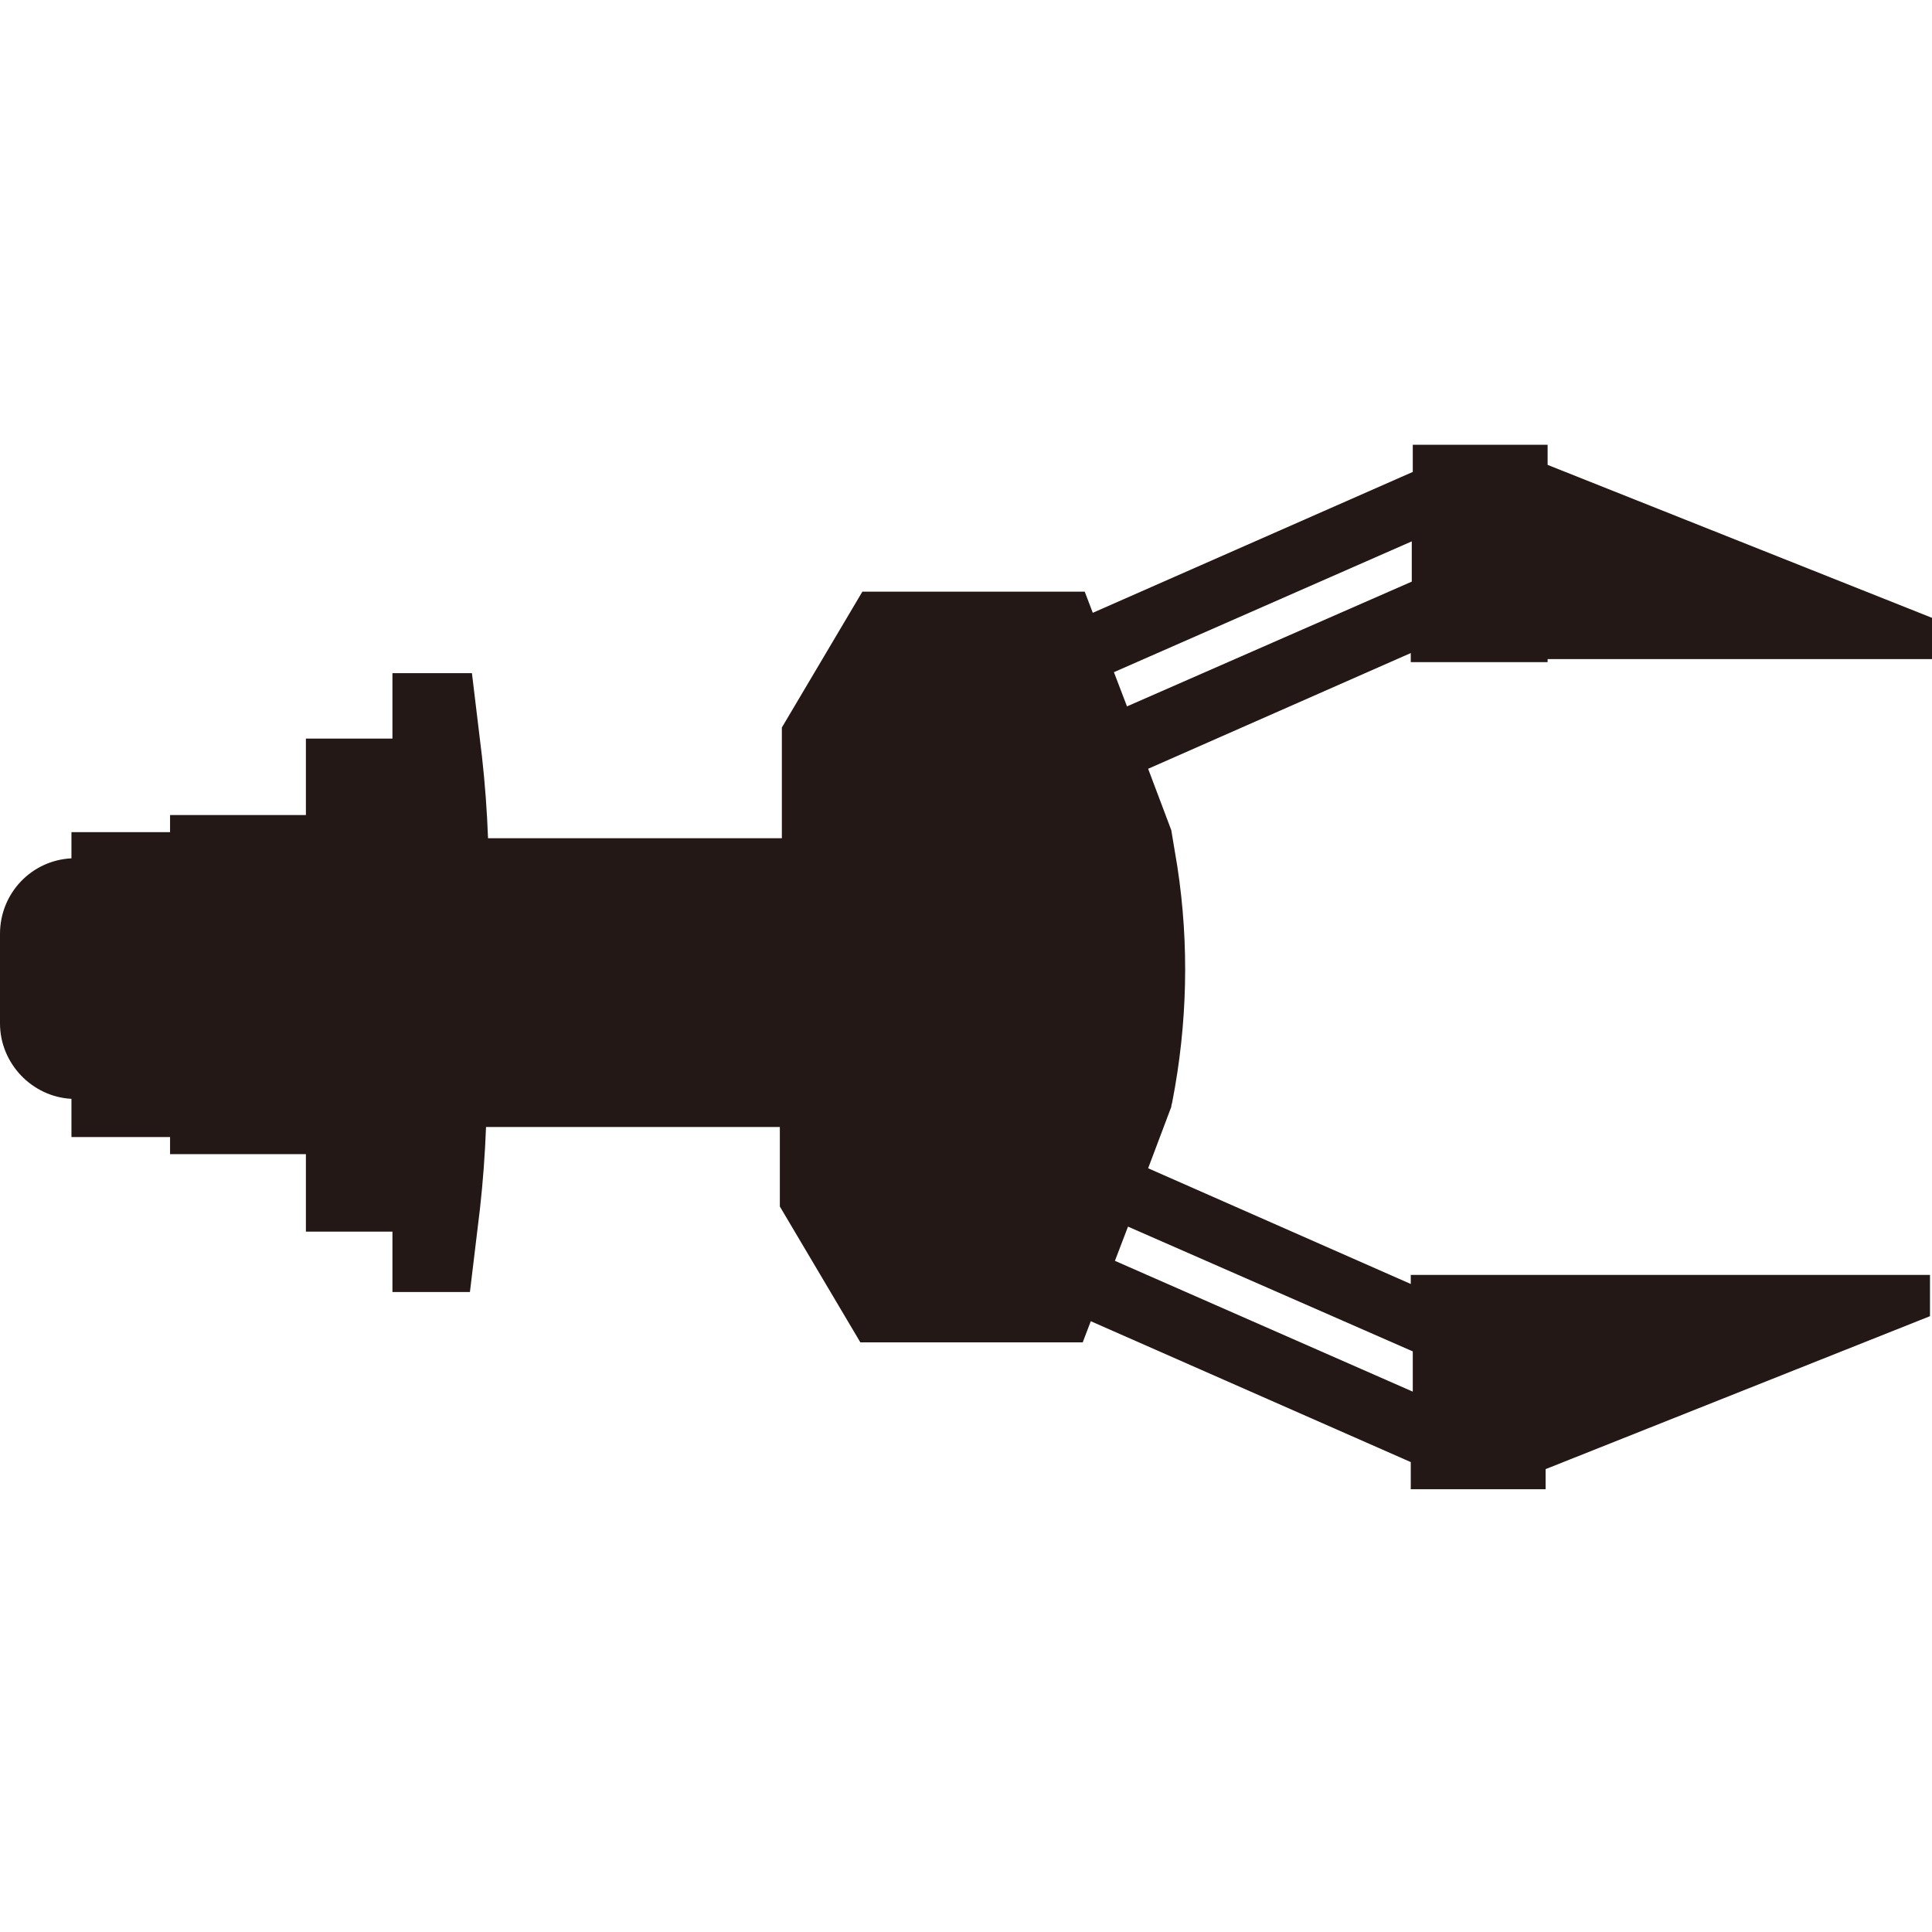
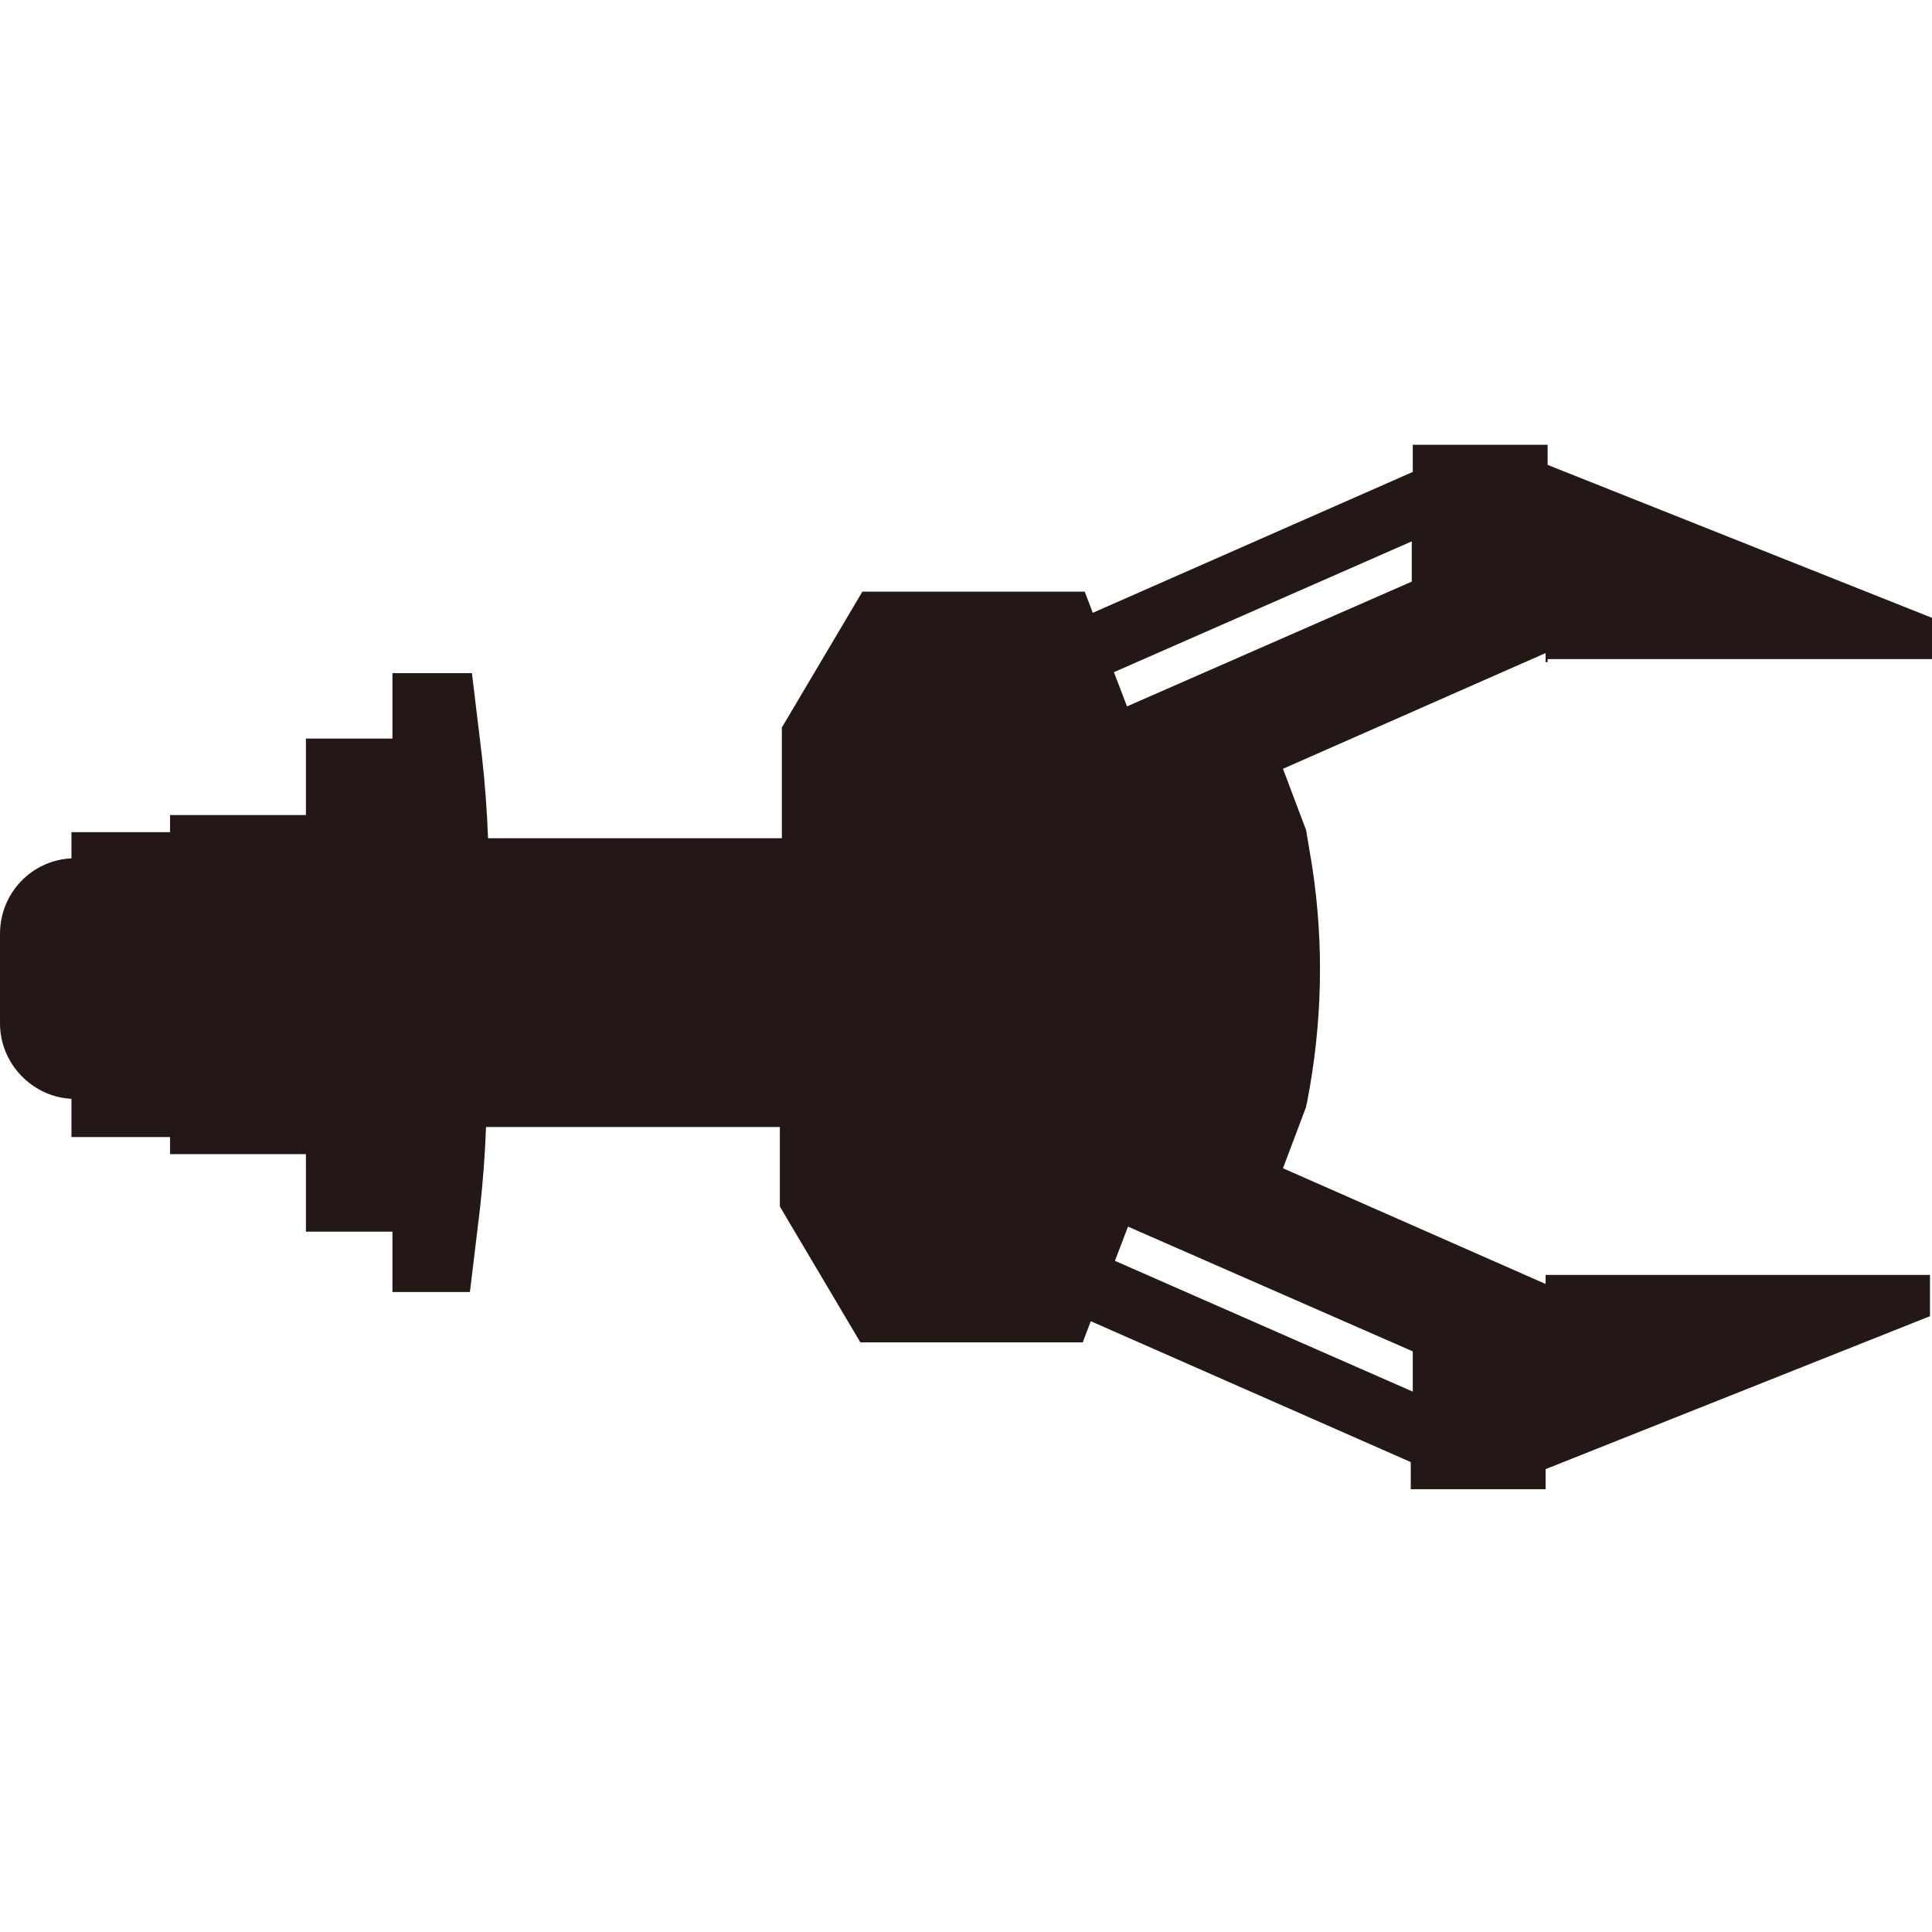
<svg xmlns="http://www.w3.org/2000/svg" version="1.1" id="レイヤー_1" x="0px" y="0px" viewBox="0 0 192 192" style="enable-background:new 0 0 192 192;" xml:space="preserve">
  <style type="text/css">
	.st0{fill:#231815;}
</style>
  <g>
-     <path class="st0" d="M153.8,65.5H192v-4.1l0,0l-38.2-15.2v-2h-13.4v2.7l-31.8,14l-0.8-2.1H85.7l-8,13.5l0,0v11H48.5   c-0.1-2.7-0.3-5.4-0.6-8.1l-1-8.3H39v6.5h-8.6V81H16.9v1.7H7.1v2.6c-4,0.2-7.1,3.5-7.1,7.5v8.9c0,4,3.2,7.3,7.1,7.5v3.8h9.8v1.7   h13.5v7.7h8.6v6h7.7l1-8.3c0.3-2.7,0.5-5.4,0.6-8.1h29.2v7.9l0,0l8,13.5h22.1l0.8-2.1l31.8,14v2.7h13.4v-2l38.2-15.2l0,0v-4.1   h-38.2h-13.4v0.9l-26.1-11.5l2.3-6.1l0,0l0,0c0-0.2,0.1-0.4,0.1-0.5c1.5-7.7,1.7-15.6,0.5-23.4c-0.2-1.2-0.4-2.4-0.6-3.6l0,0l0,0   l-2.3-6.1l26.1-11.5v0.9H153.8z M140.4,134.3v4l-29.6-13l1.3-3.4L140.4,134.3z M112,70.2l-1.3-3.4l29.6-13v4L112,70.2z" />
+     <path class="st0" d="M153.8,65.5H192v-4.1l0,0l-38.2-15.2v-2h-13.4v2.7l-31.8,14l-0.8-2.1H85.7l-8,13.5l0,0v11H48.5   c-0.1-2.7-0.3-5.4-0.6-8.1l-1-8.3H39v6.5h-8.6V81H16.9v1.7H7.1v2.6c-4,0.2-7.1,3.5-7.1,7.5v8.9c0,4,3.2,7.3,7.1,7.5v3.8h9.8v1.7   h13.5v7.7h8.6v6h7.7l1-8.3c0.3-2.7,0.5-5.4,0.6-8.1h29.2v7.9l0,0l8,13.5h22.1l0.8-2.1l31.8,14v2.7h13.4v-2l38.2-15.2l0,0v-4.1   h-38.2v0.9l-26.1-11.5l2.3-6.1l0,0l0,0c0-0.2,0.1-0.4,0.1-0.5c1.5-7.7,1.7-15.6,0.5-23.4c-0.2-1.2-0.4-2.4-0.6-3.6l0,0l0,0   l-2.3-6.1l26.1-11.5v0.9H153.8z M140.4,134.3v4l-29.6-13l1.3-3.4L140.4,134.3z M112,70.2l-1.3-3.4l29.6-13v4L112,70.2z" />
  </g>
</svg>